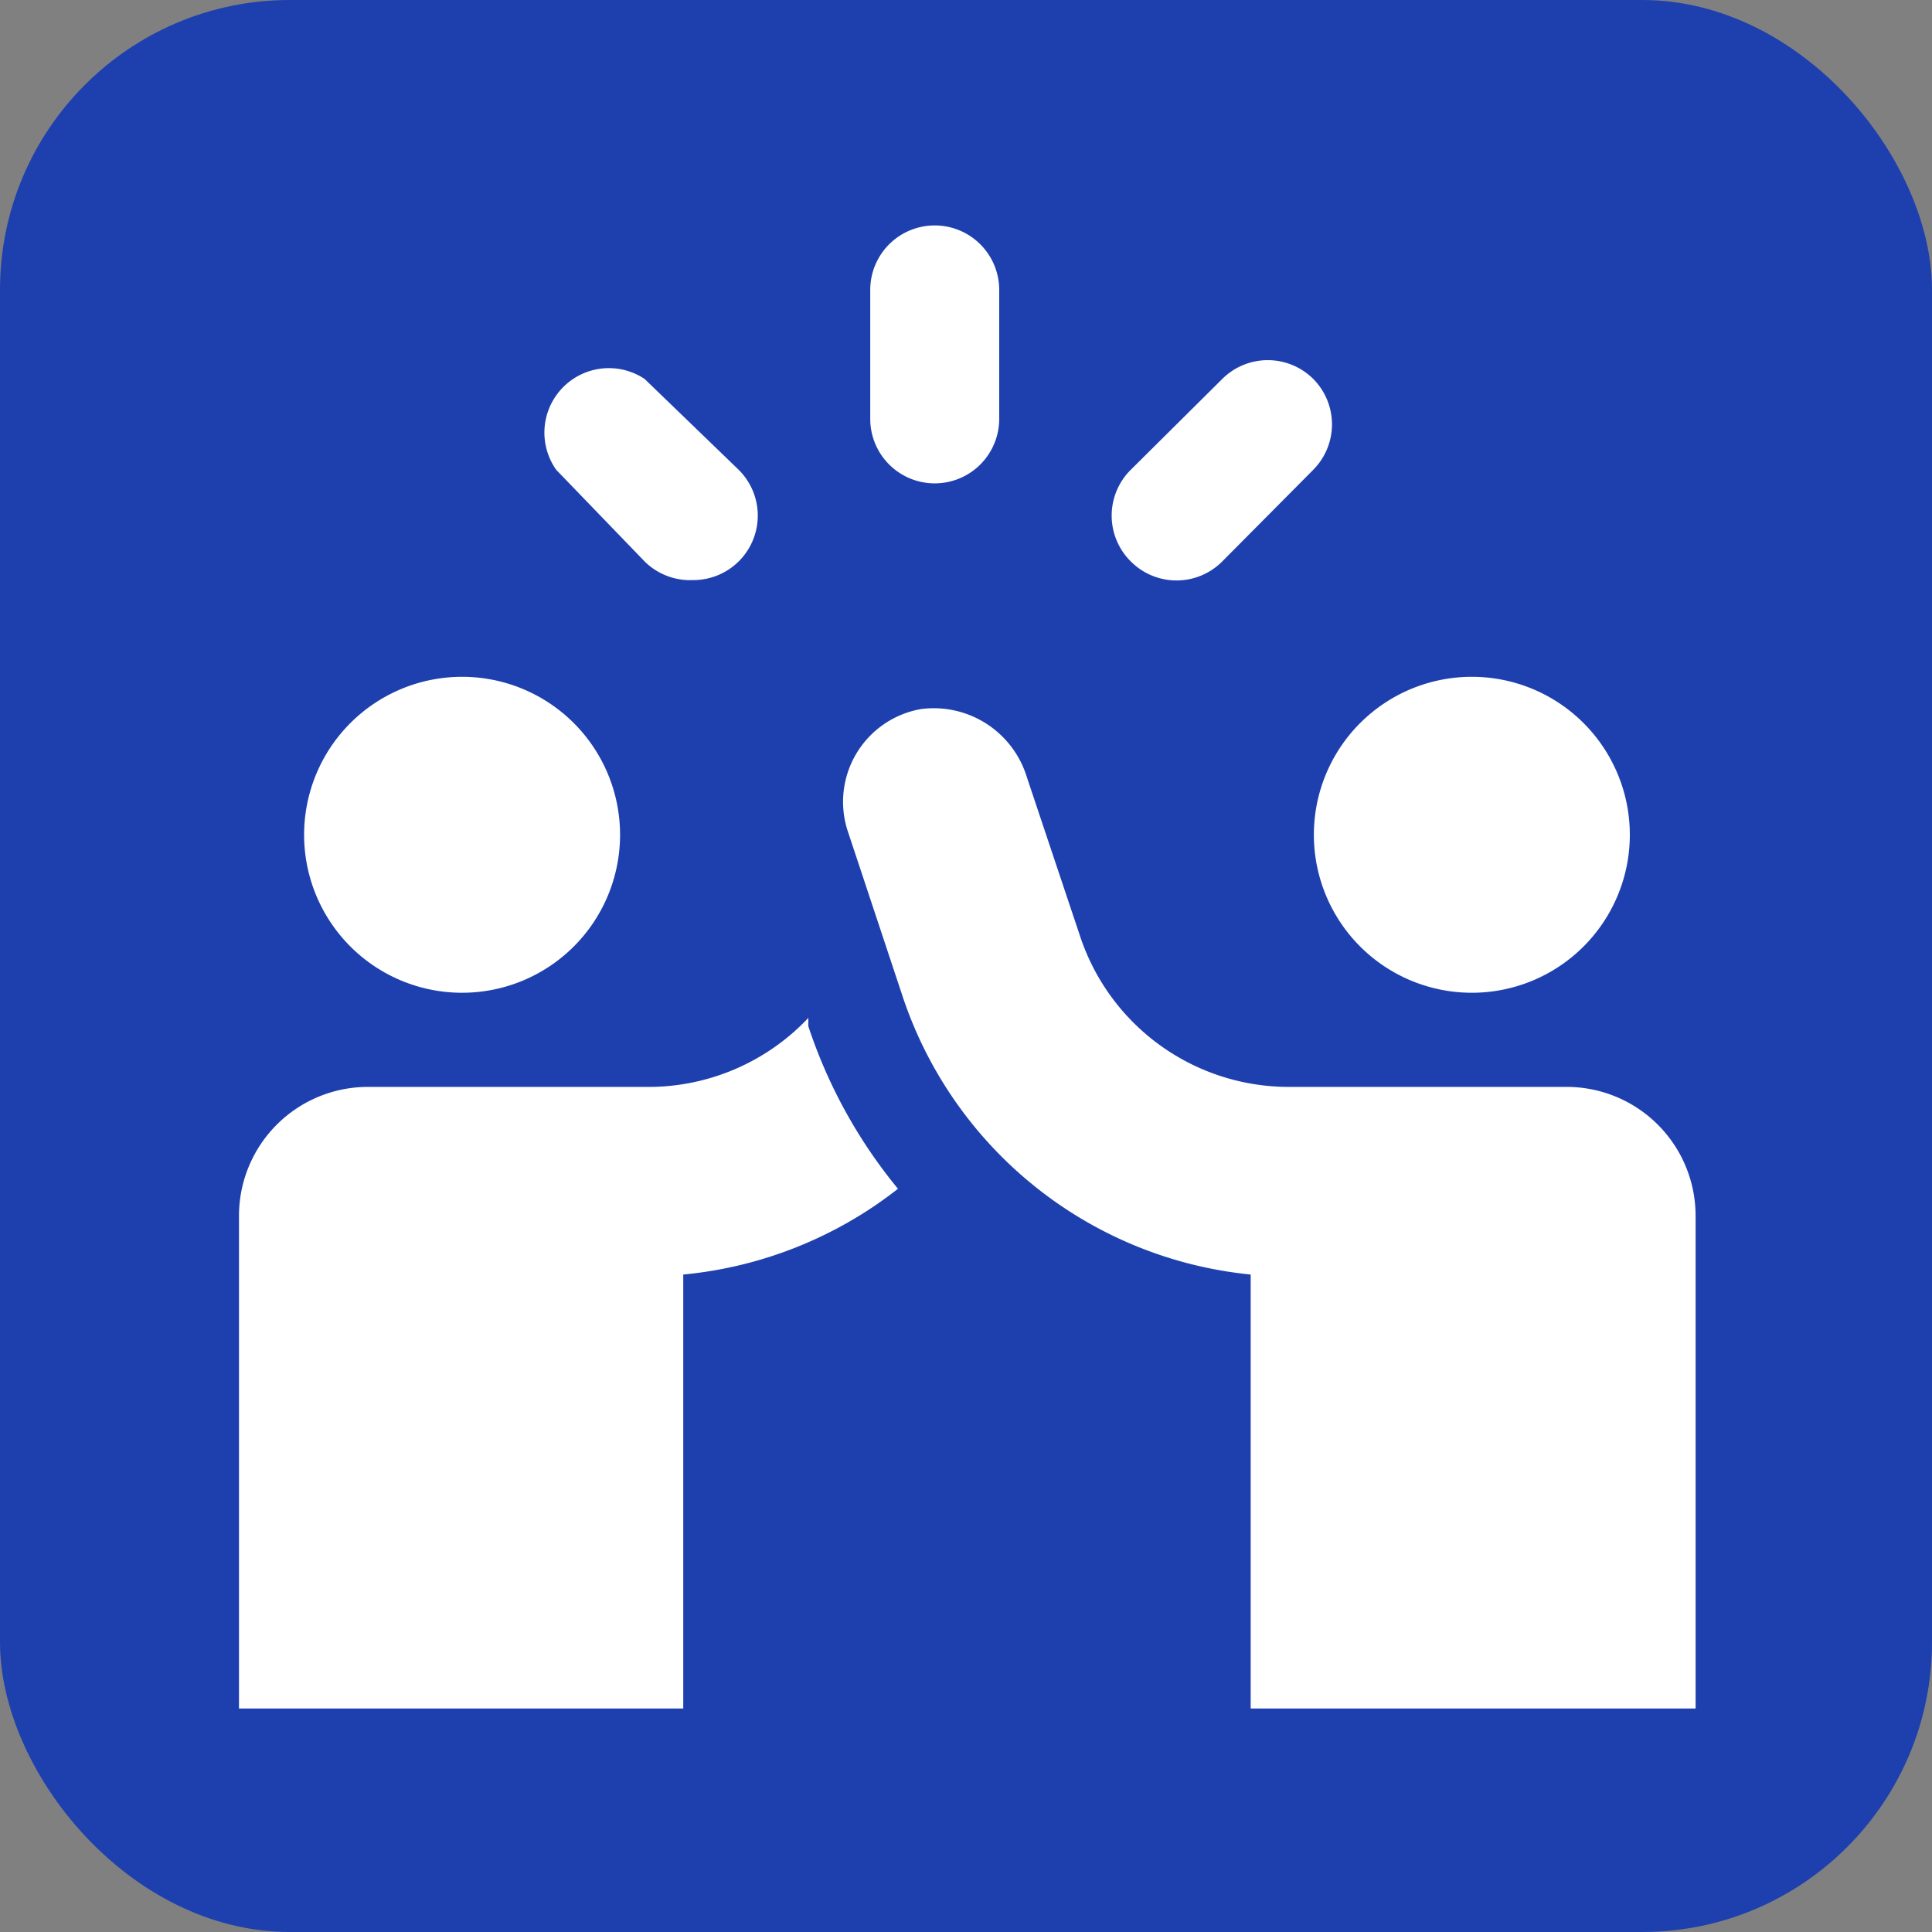
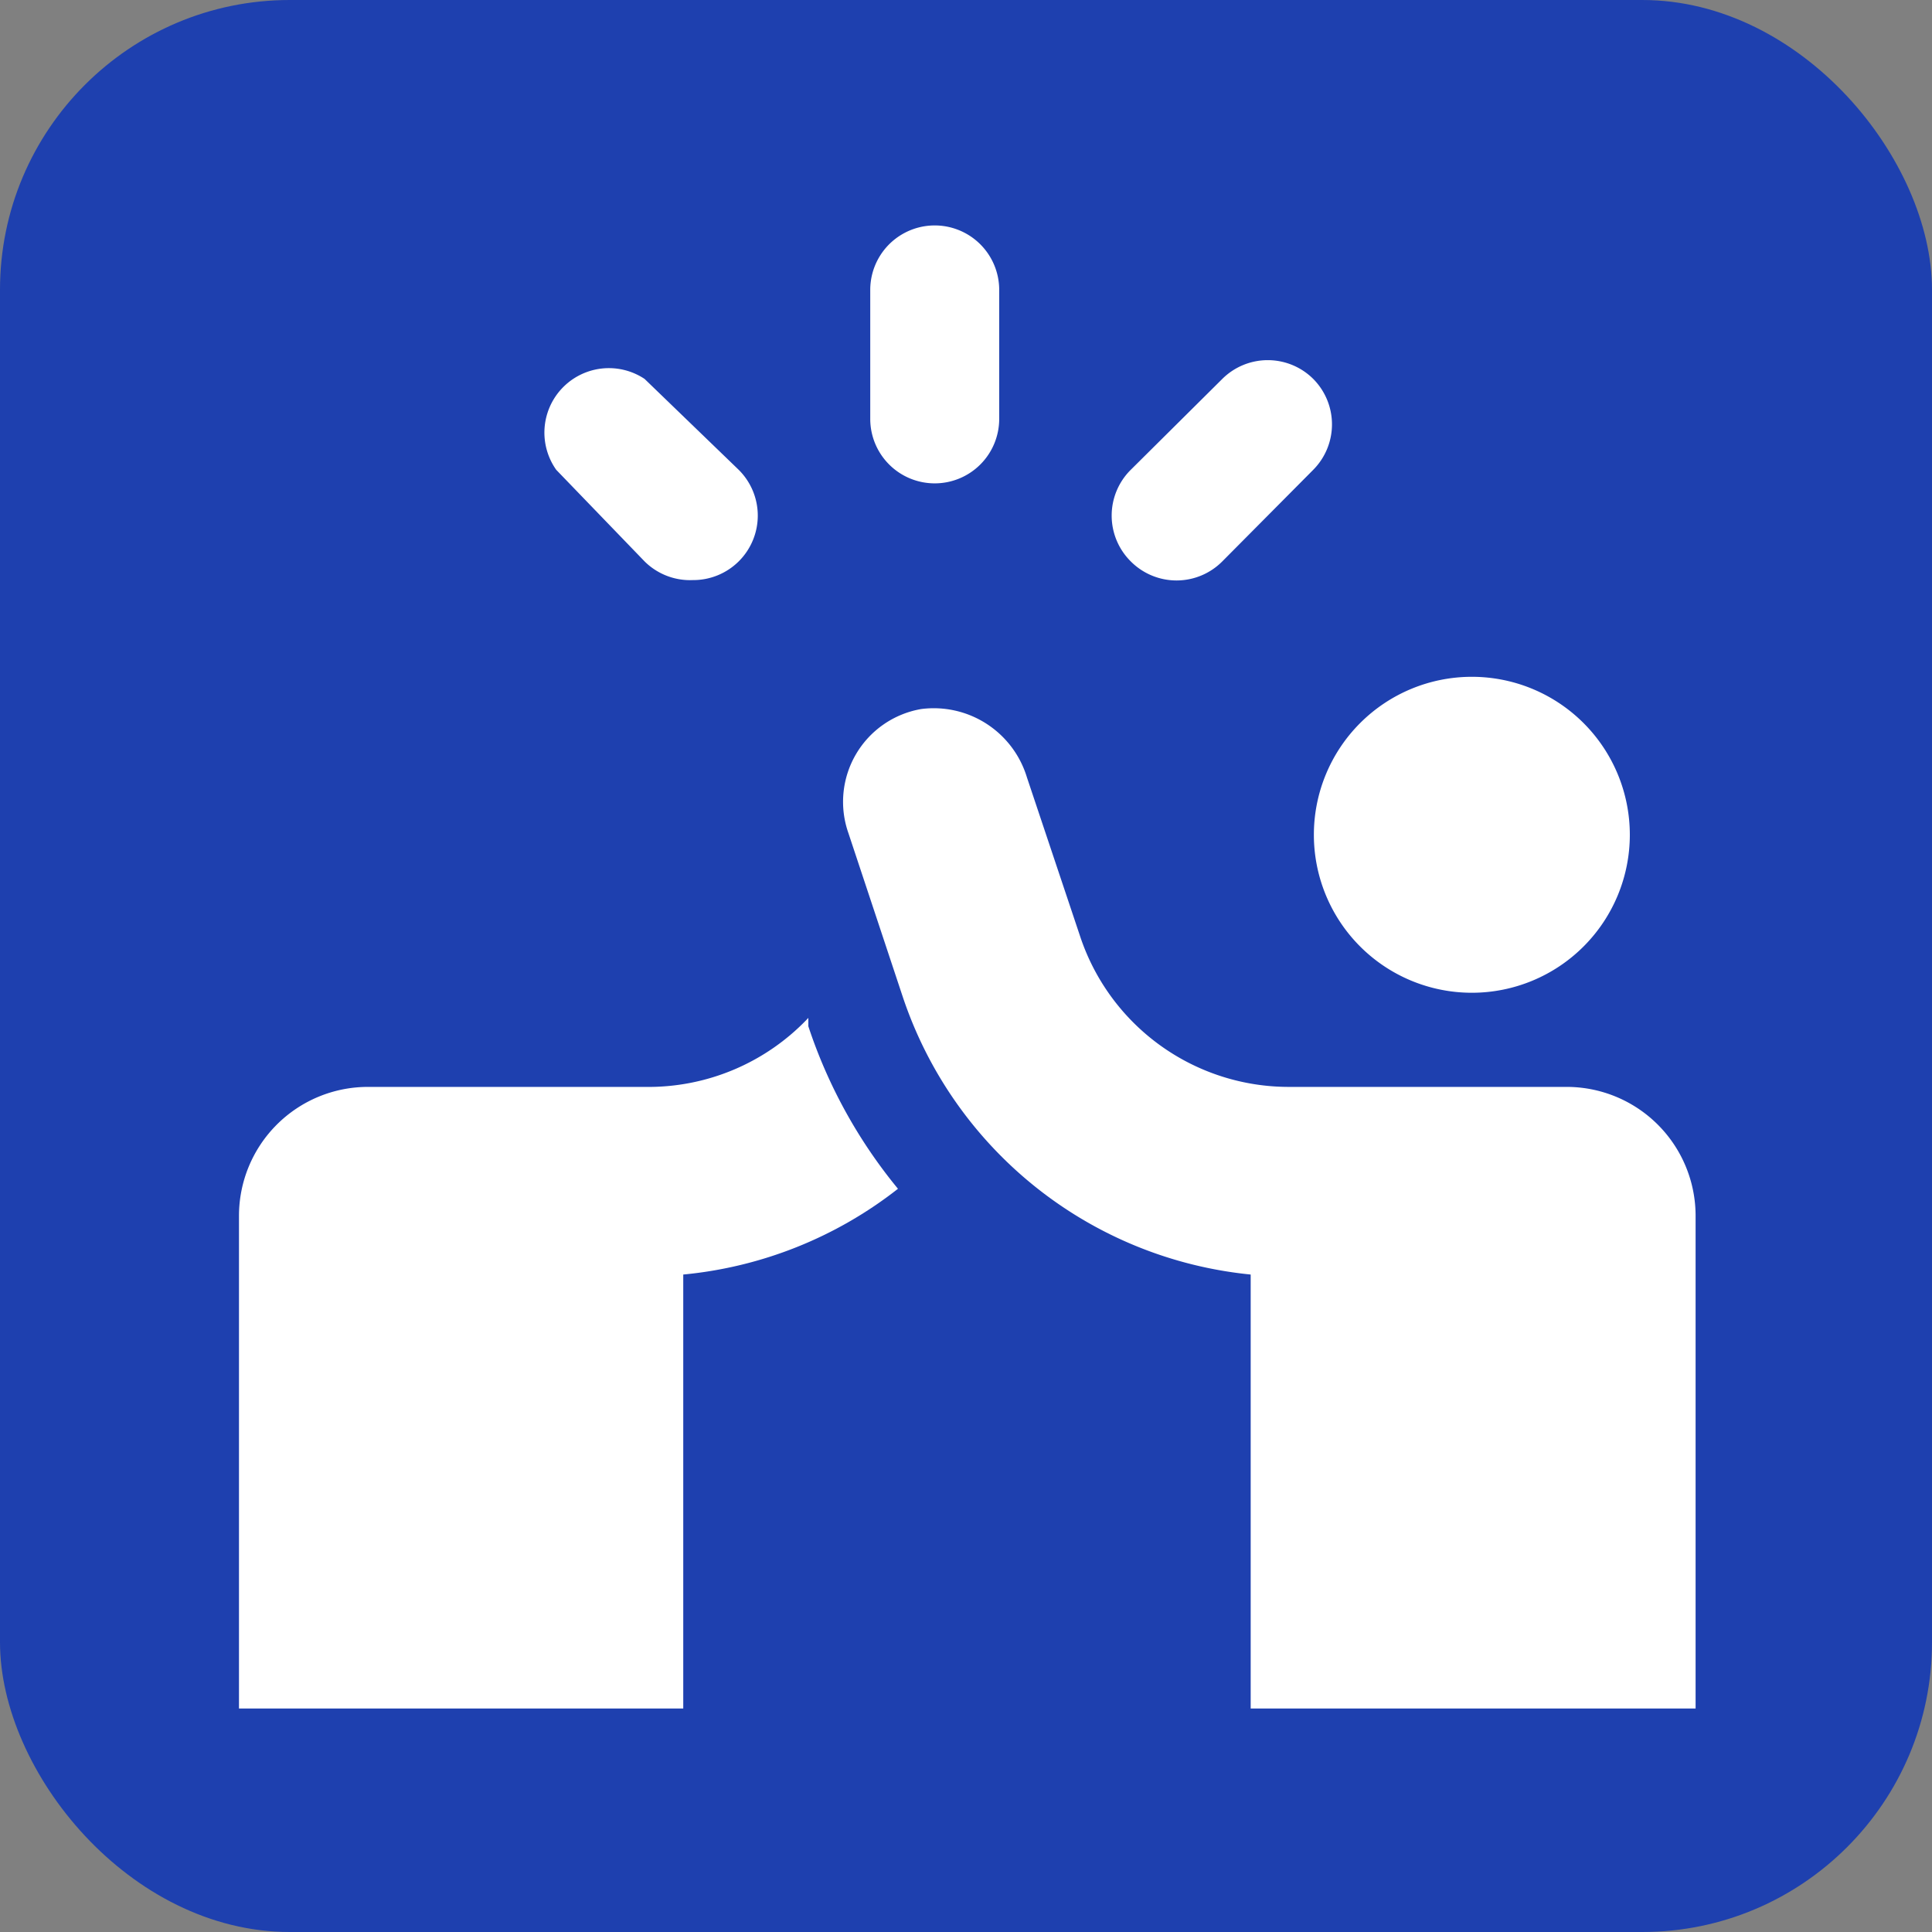
<svg xmlns="http://www.w3.org/2000/svg" width="80" height="80" viewBox="0 0 80 80" fill="none">
  <rect x="0" y="0" width="80" height="80" fill="#808080" stroke="none" />
  <rect width="80" height="80" rx="12" fill="#1E40AF" />
  <g transform="translate(8, 8) scale(2.67)">
-     <path d="M1.72 9.95a2.45 2.45 0 1 0 4.9 0 2.45 2.45 0 1 0 -4.9 0" fill="#ffffff" stroke-width="1" />
    <path d="M17.38 9.95a2.45 2.45 0 1 0 4.9 0 2.45 2.45 0 1 0 -4.9 0" fill="#ffffff" stroke-width="1" />
    <path d="M11.5 4.5a1 1 0 0 1 -1 -1v-2a1 1 0 0 1 2 0v2a1 1 0 0 1 -1 1Z" fill="#ffffff" stroke-width="1" />
    <path d="M17.37 2.88a1 1 0 0 0 -1.41 0l-1.42 1.41a1 1 0 0 0 0 1.42 1 1 0 0 0 1.42 0l1.41 -1.42a1 1 0 0 0 0 -1.41Z" fill="#ffffff" stroke-width="1" />
    <path d="M7.75 6A1 1 0 0 1 7 5.71L5.63 4.29A1 1 0 0 1 7 2.88l1.46 1.41a1 1 0 0 1 0 1.42 1 1 0 0 1 -0.71 0.29Z" fill="#ffffff" stroke-width="1" />
    <path d="M16.4 23.5v-6.73a6.35 6.35 0 0 1 -5.4 -4.32l-0.84 -2.53A1.46 1.46 0 0 1 11.29 8a1.51 1.51 0 0 1 1.64 1.06l0.82 2.45A3.41 3.41 0 0 0 17 13.86h4.3a2 2 0 0 1 2 2v7.64Z" fill="#ffffff" stroke-width="1" />
    <path d="m9.54 12.92 0 -0.13A3.41 3.41 0 0 1 7 13.86H2.71a2 2 0 0 0 -2 2v7.64H7.6v-6.73a6.37 6.37 0 0 0 3.33 -1.33 7.83 7.83 0 0 1 -1.39 -2.52Z" fill="#ffffff" stroke-width="1" />
  </g>
</svg>